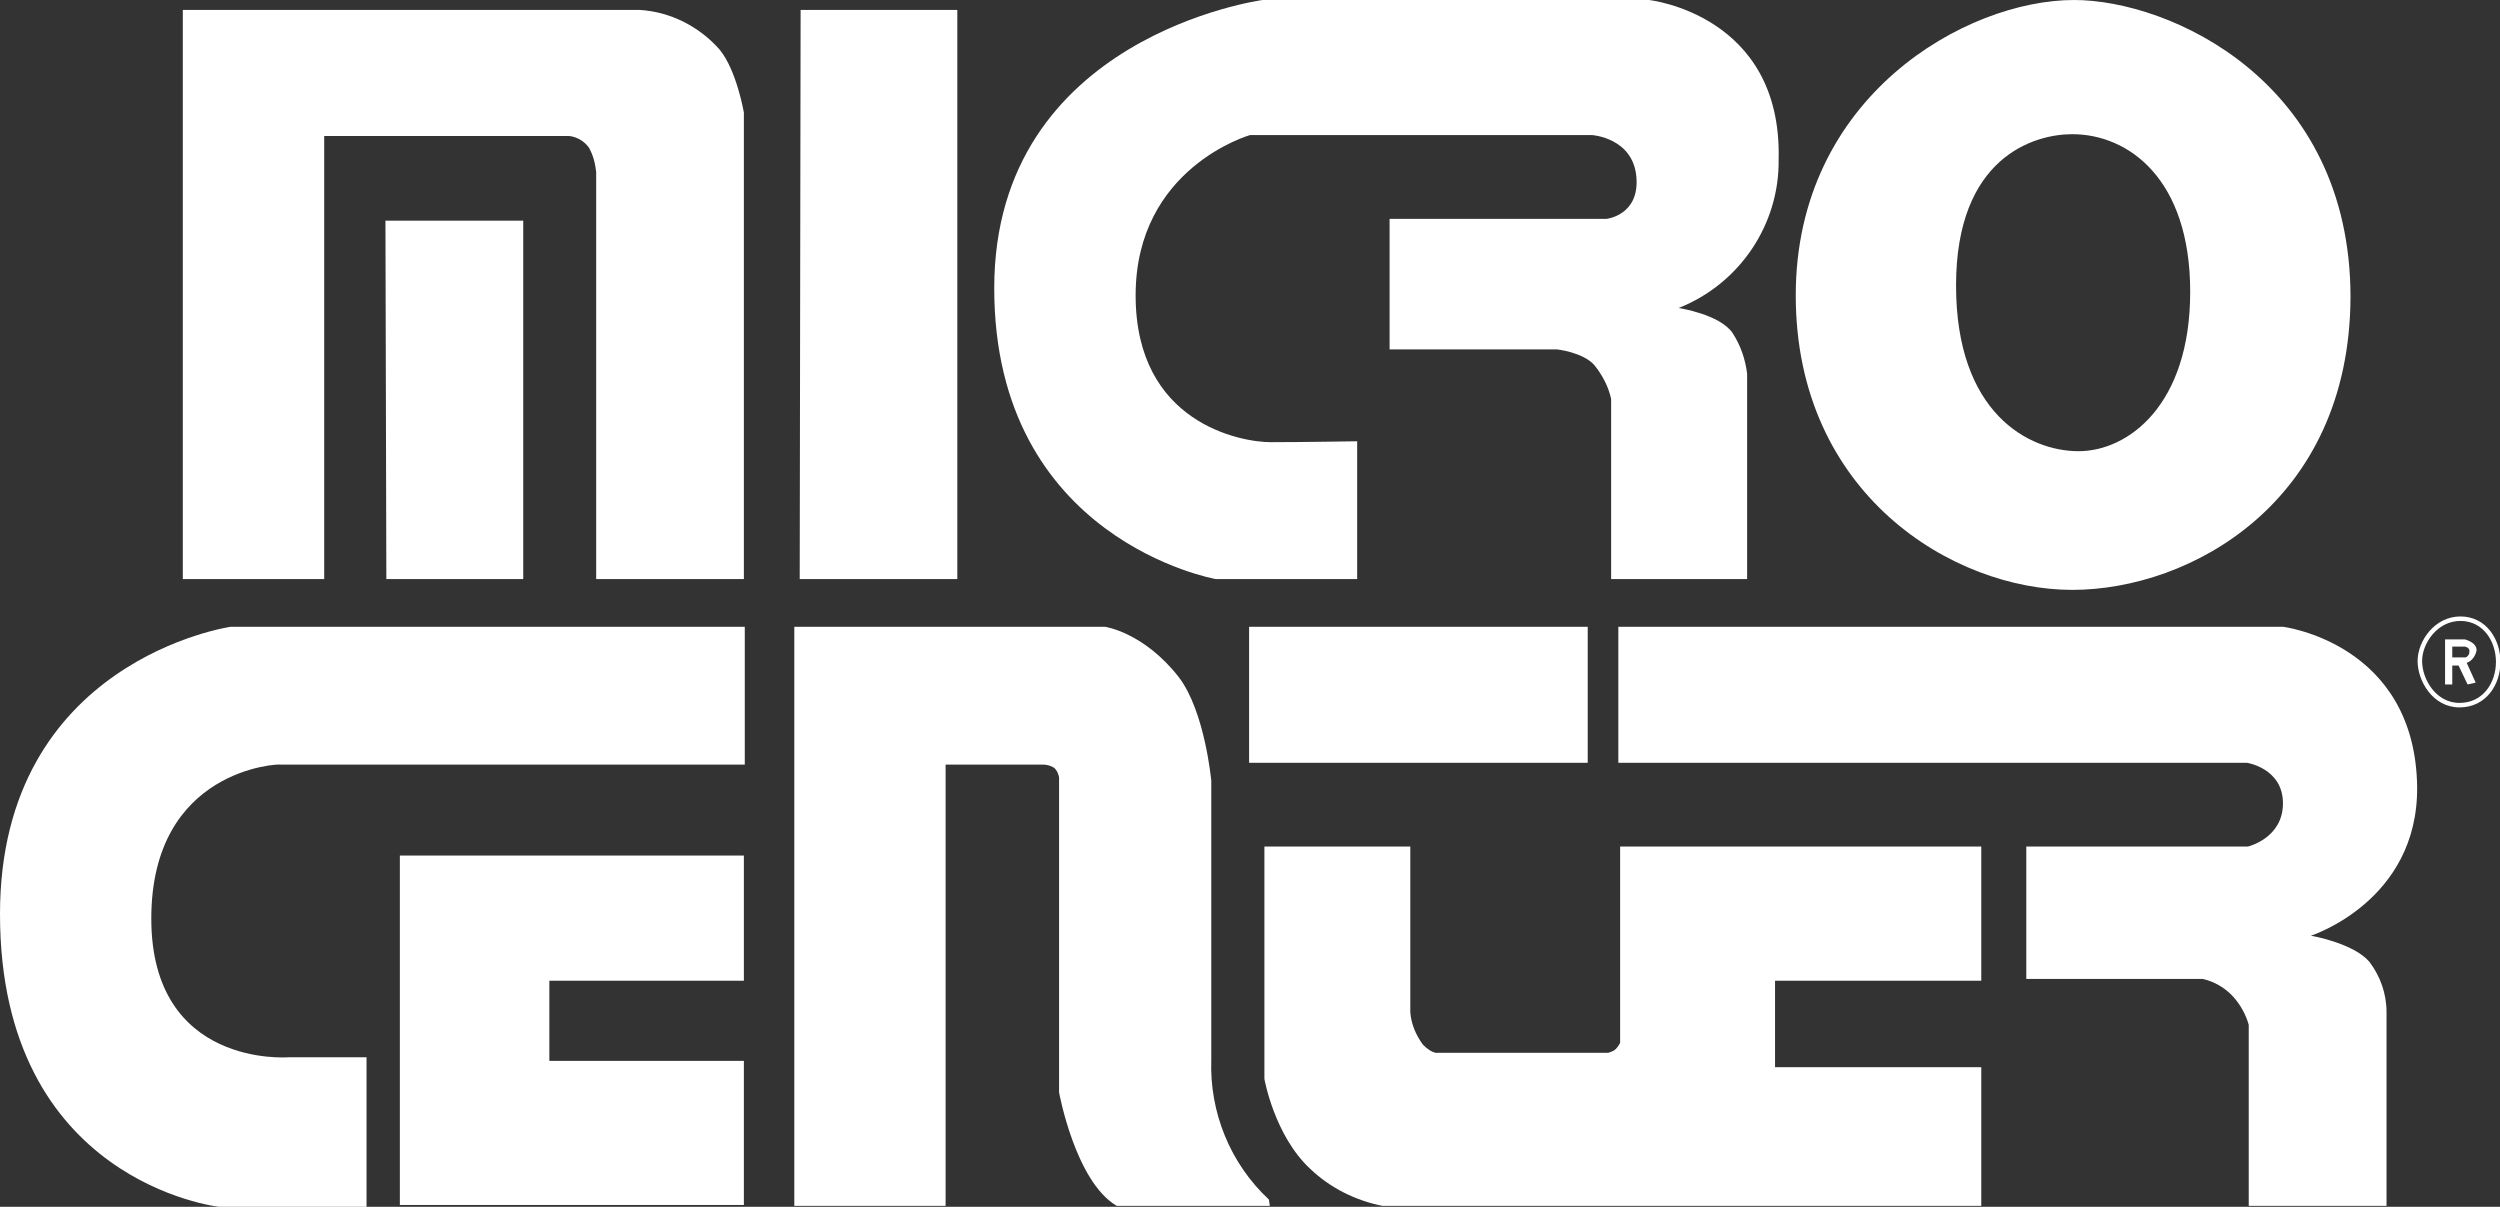
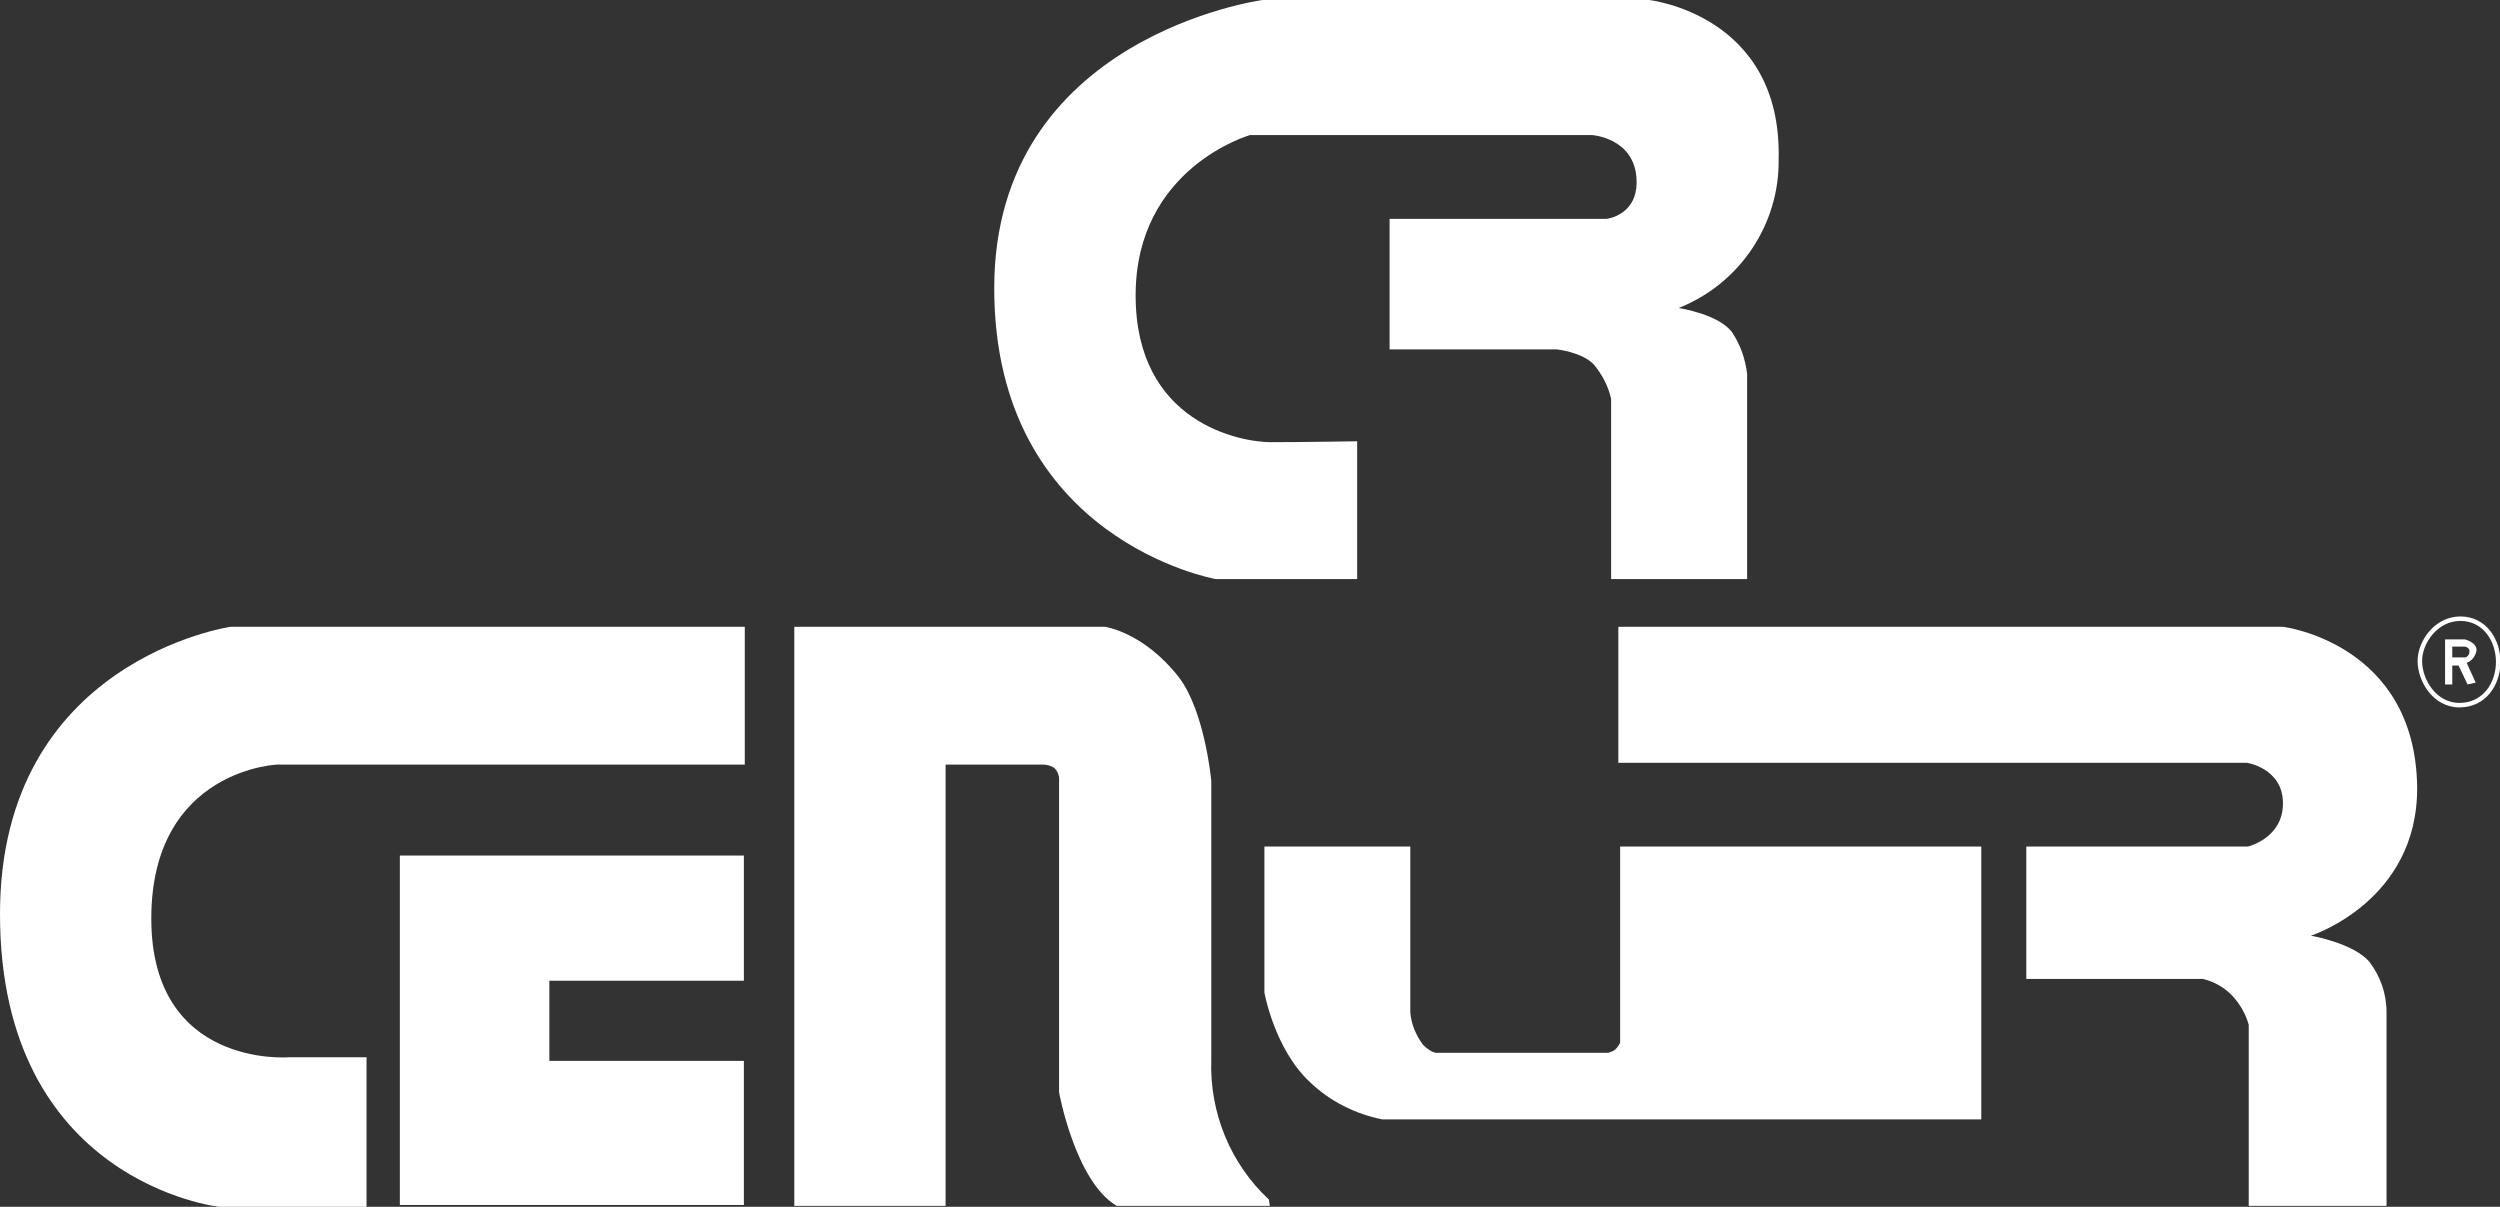
<svg xmlns="http://www.w3.org/2000/svg" id="Layer_1" x="0px" y="0px" viewBox="0 0 277.6 134" style="enable-background:new 0 0 277.6 134;" xml:space="preserve">
  <rect x="0" y="0" width="277.6" height="134" fill="#333333" stroke="none" />
  <style type="text/css">	.st0{fill-rule:evenodd;clip-rule:evenodd;fill:#FFFFFF;}	.st1{fill:#FFFFFF;}	.st2{fill:none;stroke:#FFFFFF;stroke-width:0.5;stroke-miterlimit:3.86;}</style>
  <g id="Layer_2_00000155139773985391609970000017036881427367201923_">
    <g id="Layer_1-2">
-       <path class="st0" d="M230.1,14.9c-4.3,0-12.9,2.6-12.9,16.8s8.1,18.4,13.6,18.4s12.4-5.1,12.4-17.7S236.3,14.9,230.1,14.9z    M230.1,65.5c-13.2,0-30.7-10.6-30.7-32.7S218.3,0,230.3,0c10.6,0,30.7,9,30.7,33C260.9,55.8,243.2,65.5,230.1,65.5L230.1,65.5z" />
      <path class="st1" d="M186.4,34.2c0,0,4.6,0.7,6,2.8c0.9,1.4,1.4,2.9,1.6,4.5v22.8h-15.1v-20c-0.3-1.4-1-2.7-1.9-3.8   c-1.3-1.4-4.1-1.7-4.1-1.7h-18.6V24.3h24.1c0,0,3.7-0.4,3.3-4.7s-4.9-4.6-4.9-4.6h-38c0,0-12.7,3.6-12.7,17.8s11.7,16.3,15,16.3   s9.6-0.1,9.6-0.1v15.3h-15.7c0,0-24.6-4.3-24.6-32.3s29.8-32,29.8-32h42.9c0,0,14.8,1.6,14.4,17.7   C197.6,24.9,193.2,31.5,186.4,34.2L186.4,34.2z" />
-       <polygon class="st1" points="88.9,1.1 106.3,1.1 106.3,64.3 88.8,64.3 88.9,1.1   " />
-       <path class="st1" d="M66.2,19.1c-0.1-0.9-0.3-1.8-0.8-2.7c-0.5-0.7-1.3-1.2-2.2-1.3H36v49.2H20.3V1.1H71c3.4,0.2,6.6,1.8,8.9,4.4   c1.9,2.3,2.7,7,2.7,7v51.8H66.2V19.1z" />
-       <polygon class="st1" points="42.8,24.5 58.1,24.5 58.1,64.3 42.9,64.3 42.8,24.5   " />
      <path class="st2" d="M273.1,78.3c-2.8,0-4.4-2.8-4.4-4.9s1.8-4.7,4.5-4.7s4.2,2.4,4.2,4.8S275.9,78.3,273.1,78.3z" />
      <path class="st0" d="M274.2,72.4c0.1-0.5-0.5-0.6-0.5-0.6h-1.4V73h1.5C274,72.9,274.2,72.7,274.2,72.4z M274,76l-1-2.1h-0.7V76   h-0.8v-5h2.2c0,0,1.3,0.3,1.3,1.2c-0.1,0.6-0.5,1.2-1.1,1.4l1,2.2L274,76z" />
      <path class="st1" d="M256.6,103.9c0,0,4.7,0.8,6.5,2.9c1.2,1.6,1.9,3.5,1.9,5.6v21.5h-15.3v-20.1c-0.3-1.1-0.9-2.2-1.7-3.1   c-0.9-1-2.1-1.7-3.4-2H225V94h24.6c0,0,3.9-0.9,3.9-4.8s-4-4.5-4-4.5h-69.8V69.6h73.8c0,0,14.7,1.8,14.9,17.8   C268.5,100.1,256.6,103.9,256.6,103.9L256.6,103.9z" />
-       <path class="st1" d="M179.9,94H220v14.9h-22.9v9.6H220v15.4h-66.5c-3-0.6-5.8-2-8-4.1c-4-3.7-5.1-10-5.1-10V94h16.2v18.4   c0.1,1.3,0.6,2.5,1.4,3.6c1.1,1.1,1.7,0.9,1.7,0.9h18.9c0.3-0.1,0.6-0.2,0.8-0.4c0.2-0.2,0.4-0.5,0.5-0.7L179.9,94L179.9,94z" />
-       <polygon class="st1" points="138.7,69.6 176.3,69.6 176.3,84.7 138.7,84.7 138.7,69.6   " />
+       <path class="st1" d="M179.9,94H220v14.9h-22.9H220v15.4h-66.5c-3-0.6-5.8-2-8-4.1c-4-3.7-5.1-10-5.1-10V94h16.2v18.4   c0.1,1.3,0.6,2.5,1.4,3.6c1.1,1.1,1.7,0.9,1.7,0.9h18.9c0.3-0.1,0.6-0.2,0.8-0.4c0.2-0.2,0.4-0.5,0.5-0.7L179.9,94L179.9,94z" />
      <path class="st1" d="M140.9,133.2l0.1,0.7h-17c-4.6-2.7-6.4-12.6-6.4-12.6v-35c-0.1-0.4-0.2-0.7-0.5-1c-0.4-0.3-0.9-0.4-1.3-0.4   H105v49H88.2V69.6h34.5c0,0,4.3,0.6,8.2,5.6c2.9,3.8,3.6,11.5,3.6,11.5v31C134.3,123.5,136.6,129.2,140.9,133.2L140.9,133.2z" />
      <path class="st1" d="M16.8,102c0,16.6,15.2,15.4,15.2,15.4h8.7V134H24.3c0,0-24.3-2.7-24.3-32.5c0-28.2,25.6-31.9,25.6-31.9h57.1   v15.3H31.1C31.1,84.8,16.8,85.3,16.8,102z" />
      <polygon class="st1" points="82.6,117.8 82.6,133.8 44.4,133.8 44.4,95 82.6,95 82.6,108.9 61,108.9 61,117.8 82.6,117.8   " />
    </g>
  </g>
</svg>